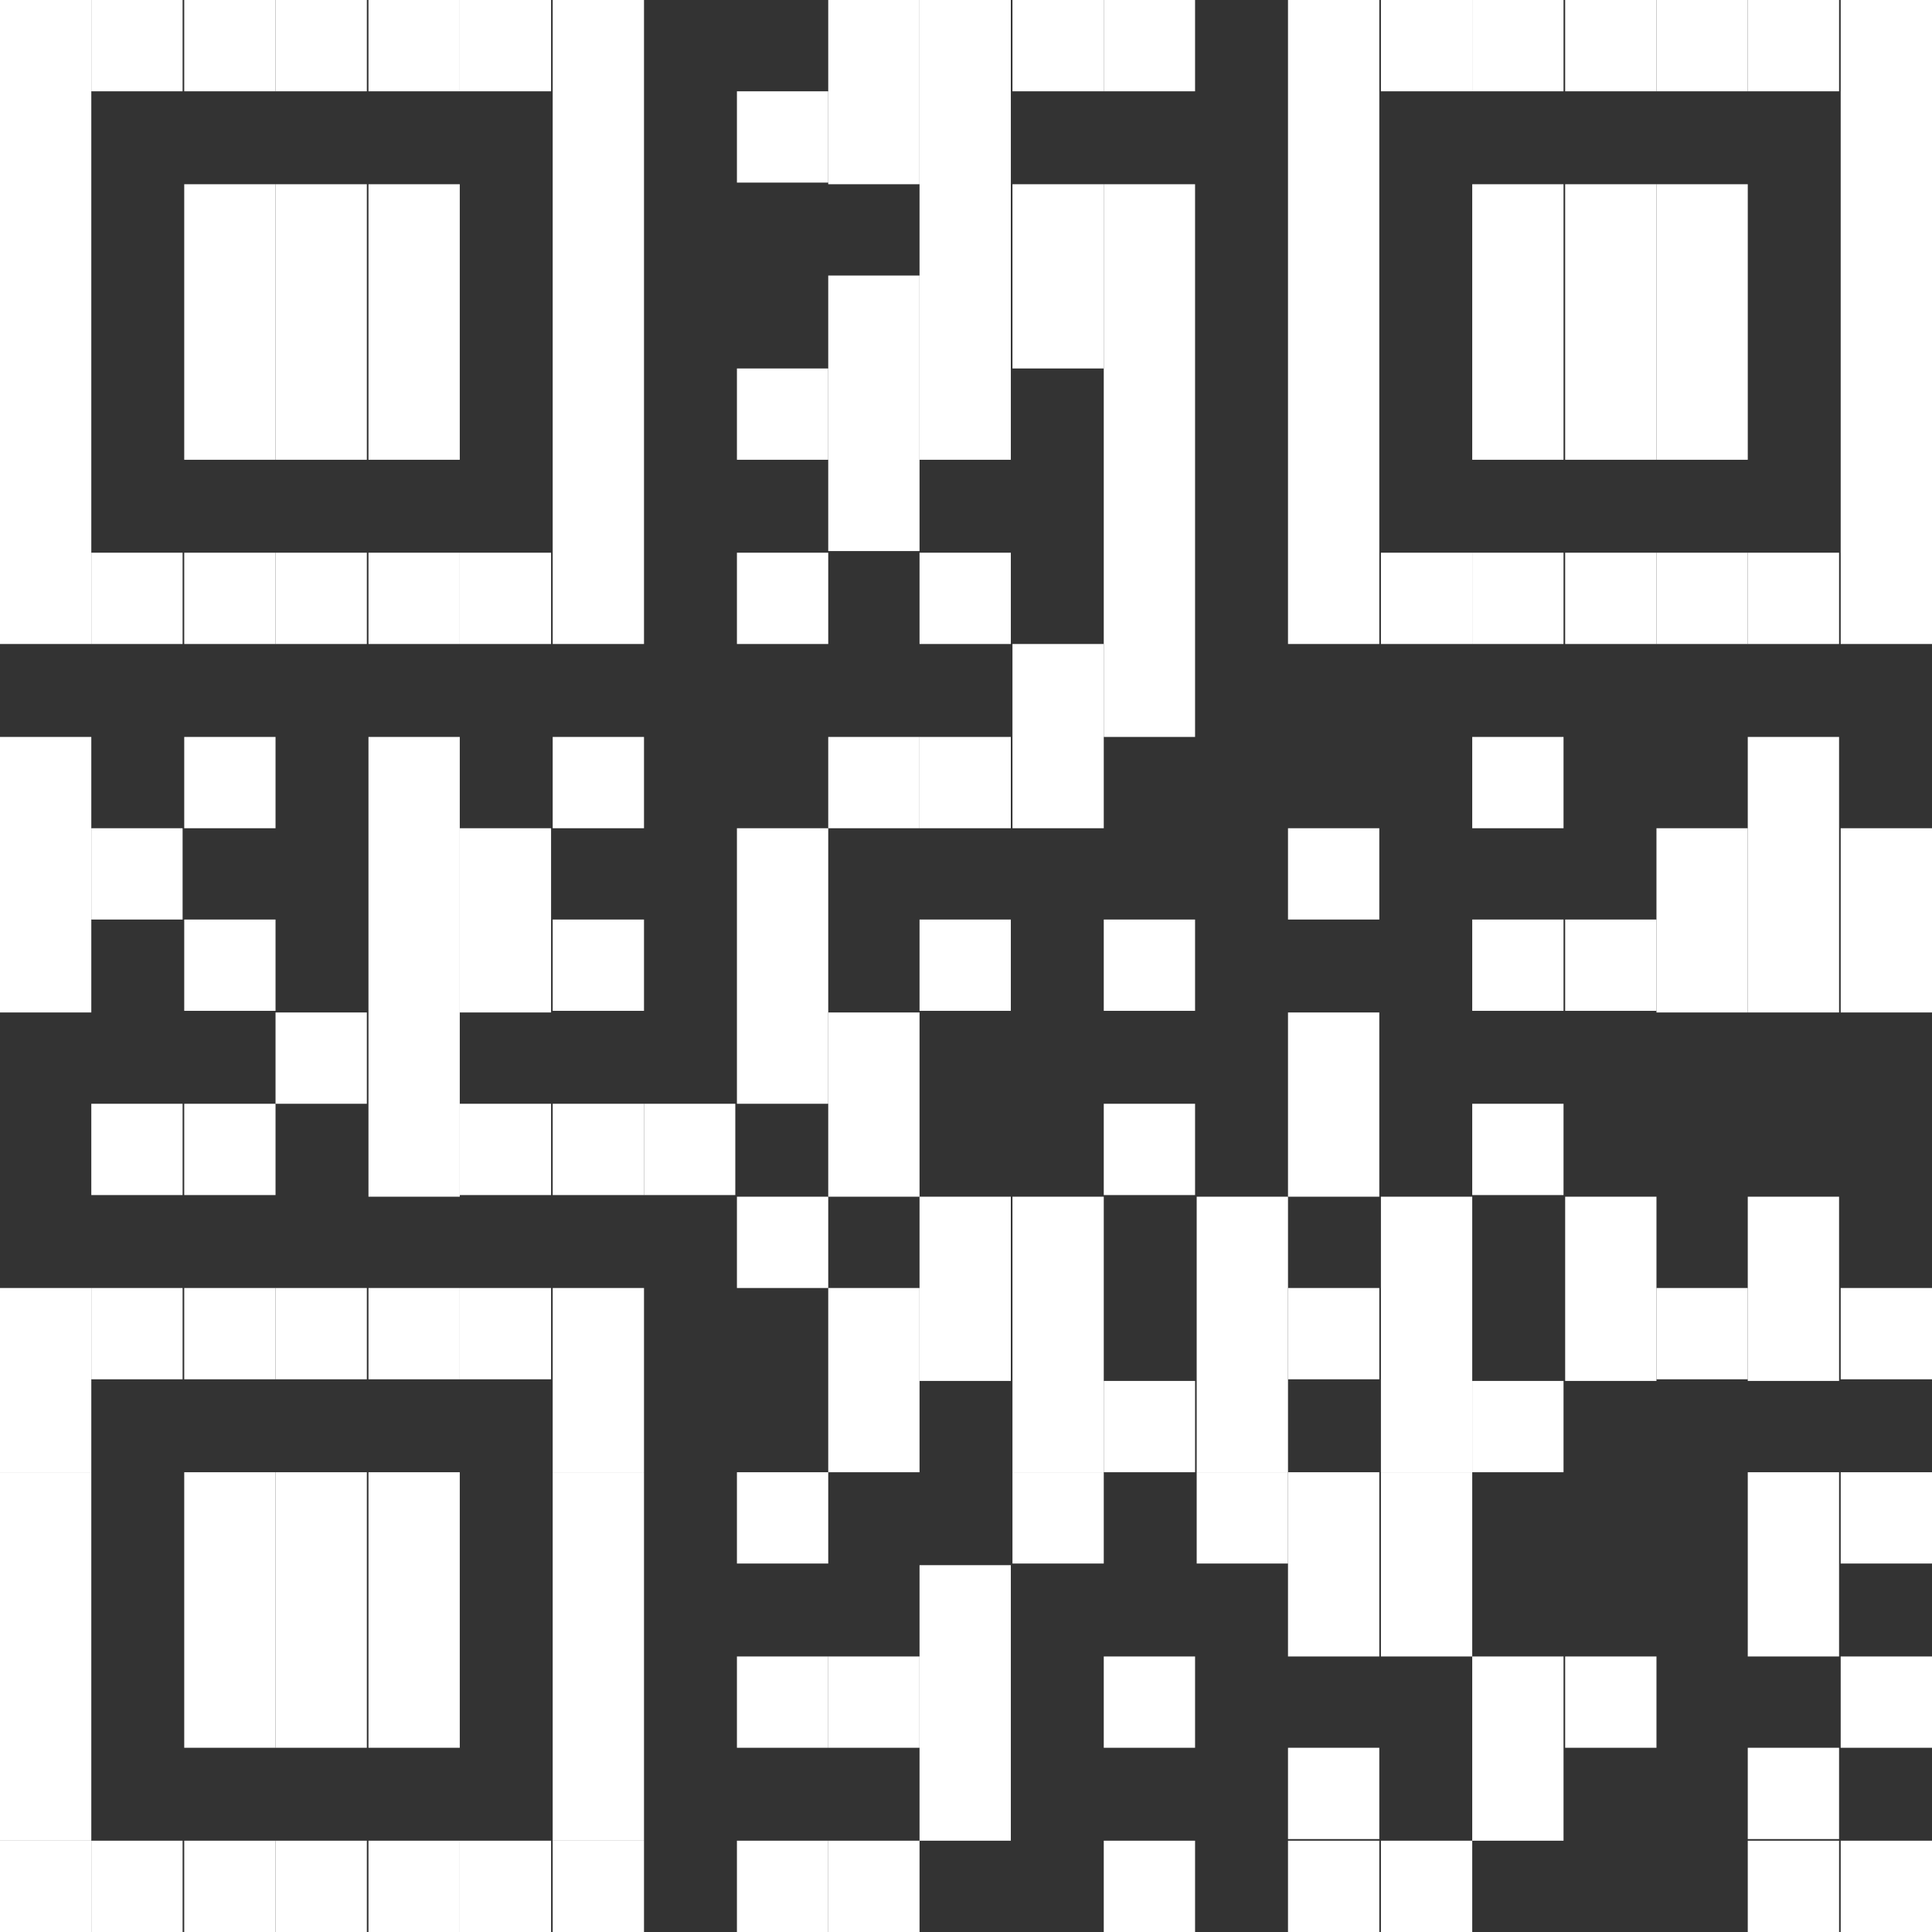
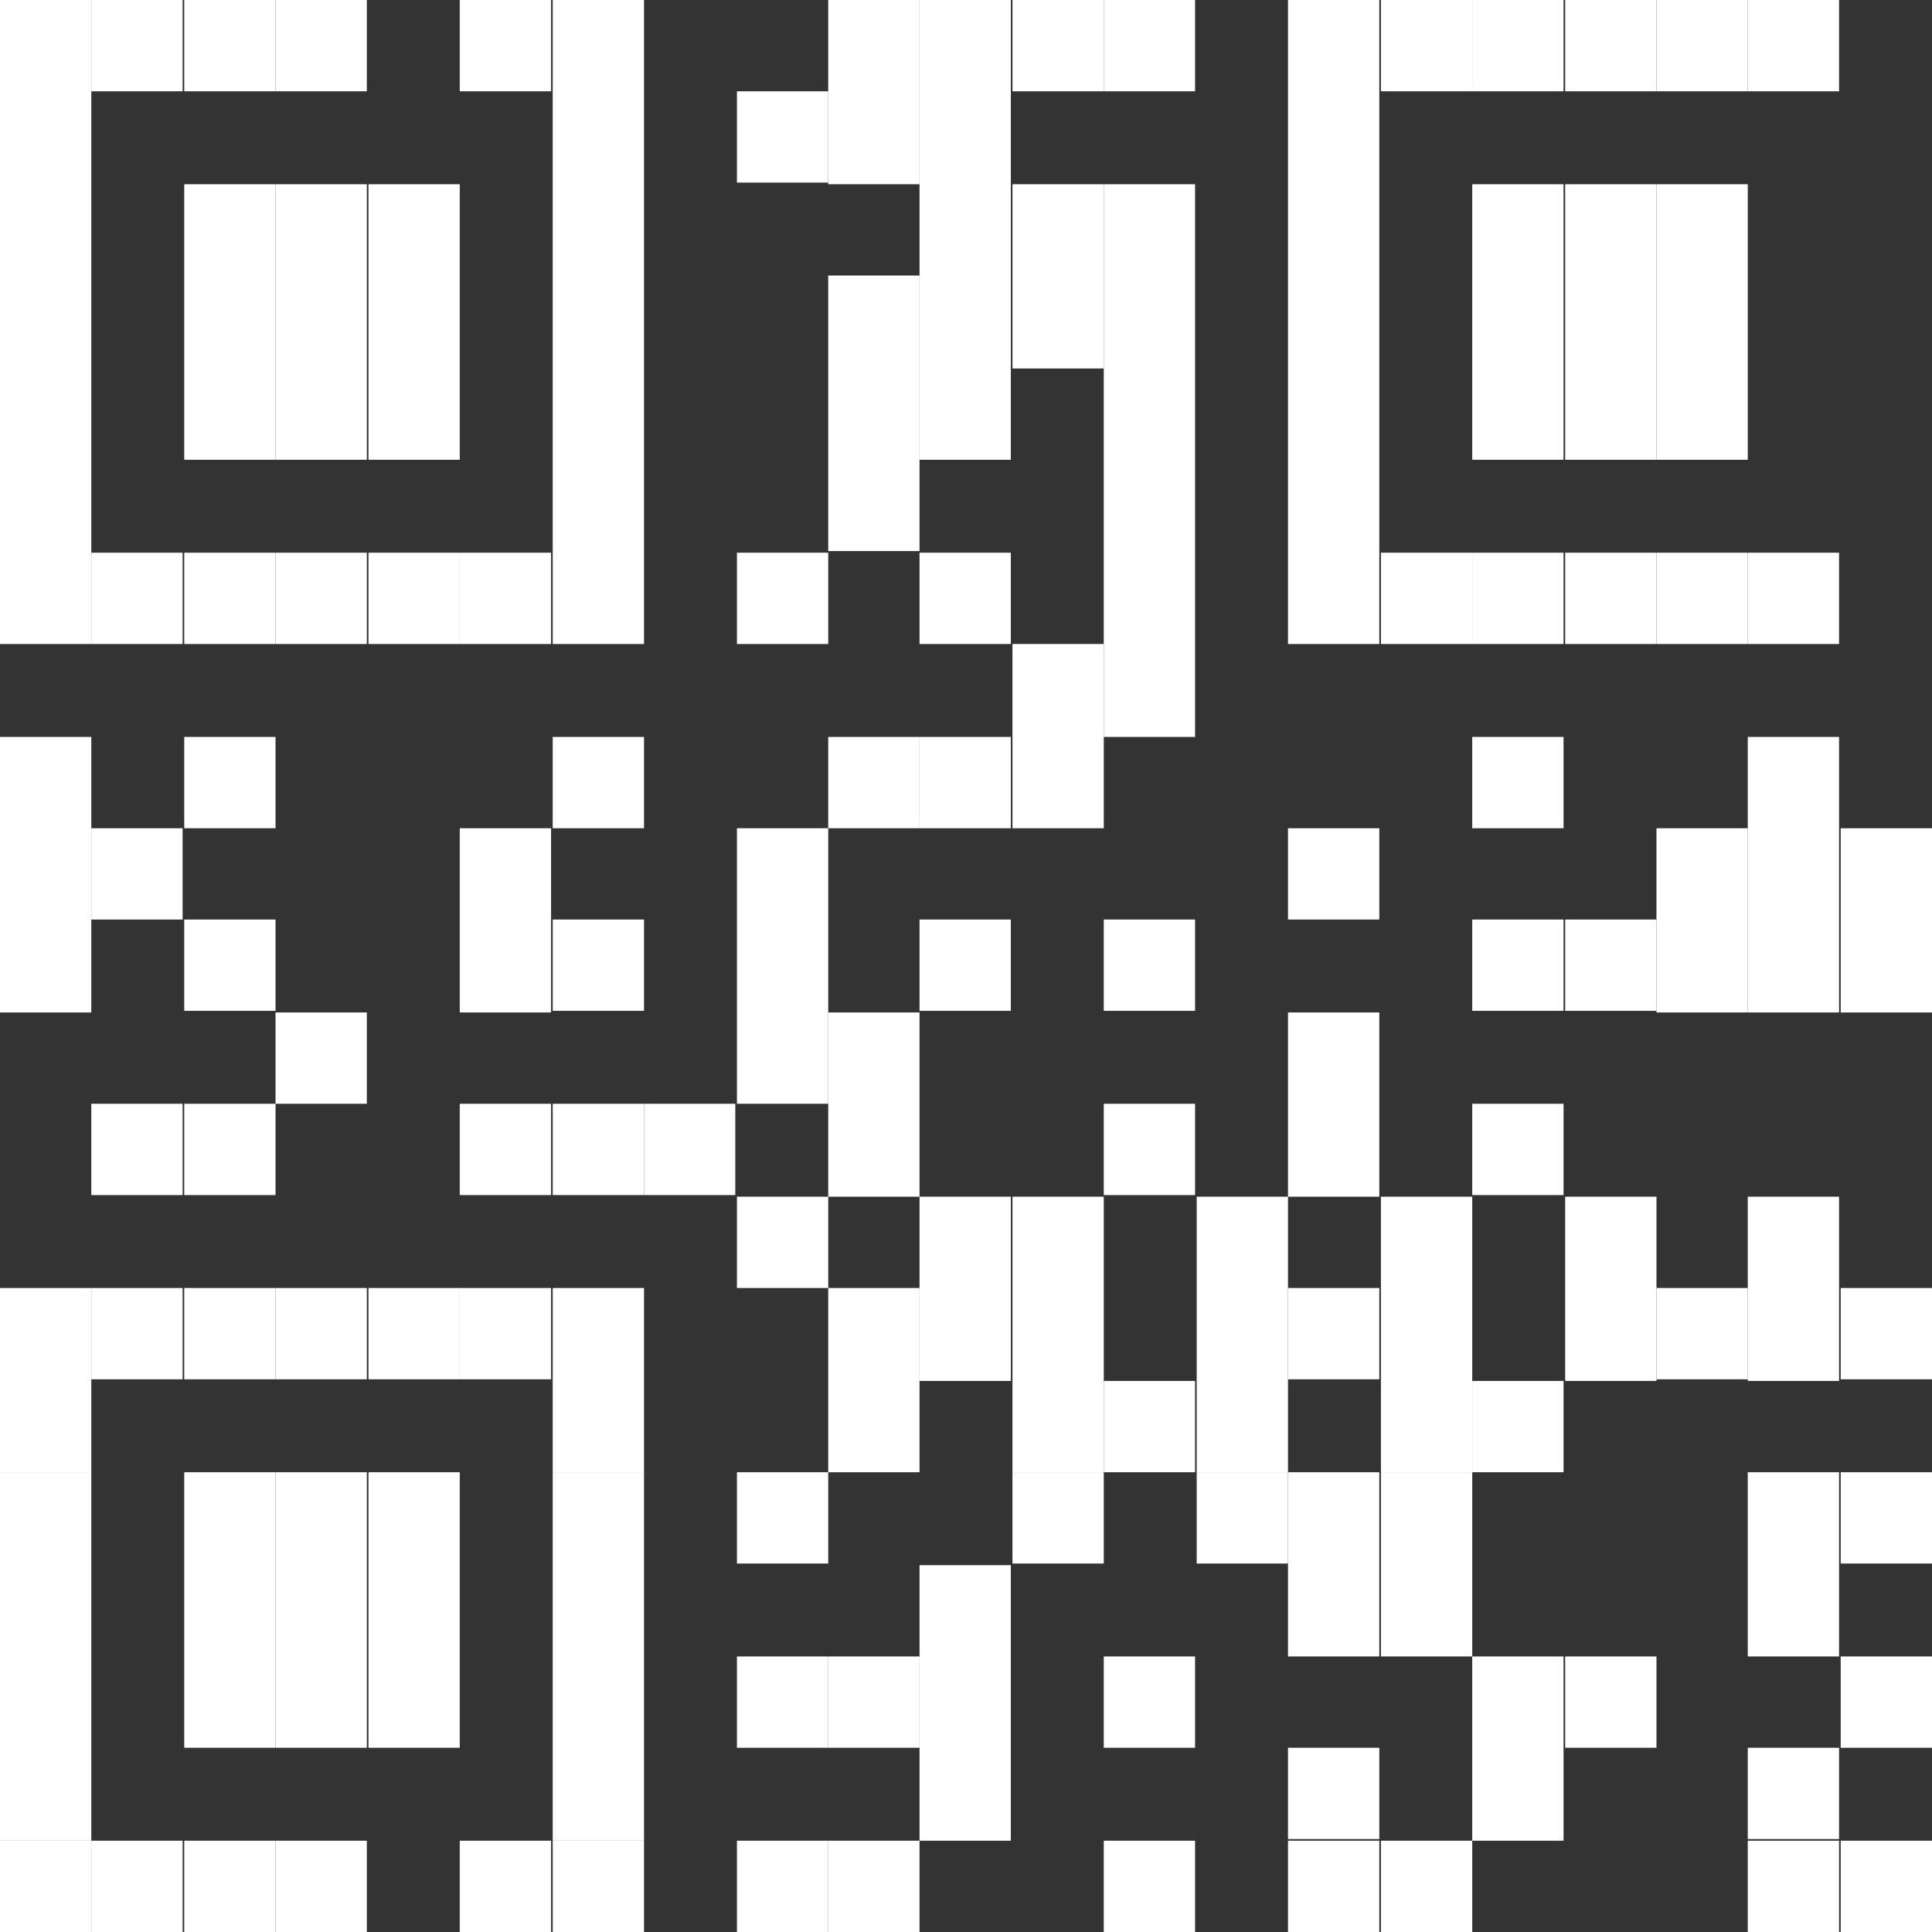
<svg xmlns="http://www.w3.org/2000/svg" version="1.1" x="0px" y="0px" viewBox="0 0 118.5 118.5" style="enable-background:new 0 0 118.5 118.5;" xml:space="preserve">
  <rect x="0" y="0" width="118.5" height="118.5" fill="#333333" stroke="none" />
  <style type="text/css">
	.st0{display:none;}
	.st1{opacity:0.5;}
	.st2{opacity:0.62;}
	.st3{fill:#B9C7E4;}
	.st4{fill:none;stroke:#B9C7E4;stroke-width:0.75;stroke-miterlimit:10;}
	.st5{fill:#748FC9;}
	.st6{fill:none;stroke:#748FC9;stroke-miterlimit:10;}
	.st7{fill:none;stroke:#748FC9;stroke-width:0.75;stroke-miterlimit:10;}
	.st8{opacity:0.62;fill:#748FC9;}
	.st9{fill:#FB5058;}
	.st10{fill:none;stroke:#FB5058;stroke-miterlimit:10;}
	.st11{fill:none;stroke:#FB5058;stroke-width:0.75;stroke-miterlimit:10;}
	.st12{clip-path:url(#SVGID_2_);}
	.st13{fill:none;stroke:#FFFFFF;stroke-width:0.568;stroke-miterlimit:10;}
	.st14{clip-path:url(#SVGID_6_);}
	.st15{opacity:0.65;}
	.st16{fill:#2DB8C5;}
	.st17{fill:none;stroke:#2DB8C5;stroke-miterlimit:10;}
	.st18{fill:none;stroke:#2DB8C5;stroke-width:0.75;stroke-miterlimit:10;}
	.st19{opacity:0.6;}
	.st20{fill:#BF5F8B;}
	.st21{fill:none;stroke:#BF5F8B;stroke-miterlimit:10;}
	.st22{fill:#EA515A;}
	.st23{clip-path:url(#SVGID_10_);fill:#171C35;}
	.st24{clip-path:url(#SVGID_12_);fill:#171C35;}
	.st25{fill:#171C35;}
	.st26{fill:#FFFFFF;}
	.st27{fill:#F39000;}
	.st28{fill:#FFED00;}
</style>
  <g id="sfondo" class="st0">
</g>
  <g id="Livello_1">
    <g>
      <rect y="0" class="st26" width="5.6" height="39.5" />
      <rect y="45.2" class="st26" width="5.6" height="16.9" />
      <rect y="79" class="st26" width="5.6" height="11.3" />
      <rect y="90.3" class="st26" width="5.6" height="22.6" />
      <rect y="112.9" class="st26" width="5.6" height="5.6" />
      <rect x="5.6" y="0" class="st26" width="5.6" height="5.6" />
      <rect x="5.6" y="33.9" class="st26" width="5.6" height="5.6" />
      <rect x="5.6" y="50.8" class="st26" width="5.6" height="5.6" />
      <rect x="5.6" y="67.7" class="st26" width="5.6" height="5.6" />
      <rect x="5.6" y="79" class="st26" width="5.6" height="5.6" />
      <rect x="5.6" y="112.9" class="st26" width="5.6" height="5.6" />
      <rect x="11.3" y="0" class="st26" width="5.6" height="5.6" />
      <rect x="11.3" y="11.3" class="st26" width="5.6" height="16.9" />
      <rect x="11.3" y="33.9" class="st26" width="5.6" height="5.6" />
      <rect x="11.3" y="45.2" class="st26" width="5.6" height="5.6" />
      <rect x="11.3" y="56.4" class="st26" width="5.6" height="5.6" />
      <rect x="11.3" y="67.7" class="st26" width="5.6" height="5.6" />
      <rect x="11.3" y="79" class="st26" width="5.6" height="5.6" />
      <rect x="11.3" y="90.3" class="st26" width="5.6" height="16.9" />
      <rect x="11.3" y="112.9" class="st26" width="5.6" height="5.6" />
      <rect x="16.9" y="0" class="st26" width="5.6" height="5.6" />
      <rect x="16.9" y="11.3" class="st26" width="5.6" height="16.9" />
      <rect x="16.9" y="33.9" class="st26" width="5.6" height="5.6" />
      <rect x="16.9" y="62.1" class="st26" width="5.6" height="5.6" />
      <rect x="16.9" y="79" class="st26" width="5.6" height="5.6" />
      <rect x="16.9" y="90.3" class="st26" width="5.6" height="16.9" />
      <rect x="16.9" y="112.9" class="st26" width="5.6" height="5.6" />
-       <rect x="22.6" y="0" class="st26" width="5.6" height="5.6" />
      <rect x="22.6" y="11.3" class="st26" width="5.6" height="16.9" />
      <rect x="22.6" y="33.9" class="st26" width="5.6" height="5.6" />
-       <rect x="22.6" y="45.2" class="st26" width="5.6" height="28.2" />
      <rect x="22.6" y="79" class="st26" width="5.6" height="5.6" />
      <rect x="22.6" y="90.3" class="st26" width="5.6" height="16.9" />
-       <rect x="22.6" y="112.9" class="st26" width="5.6" height="5.6" />
      <rect x="28.2" y="0" class="st26" width="5.6" height="5.6" />
      <rect x="28.2" y="33.9" class="st26" width="5.6" height="5.6" />
      <rect x="28.2" y="50.8" class="st26" width="5.6" height="11.3" />
      <rect x="28.2" y="67.7" class="st26" width="5.6" height="5.6" />
      <rect x="28.2" y="79" class="st26" width="5.6" height="5.6" />
      <rect x="28.2" y="112.9" class="st26" width="5.6" height="5.6" />
      <rect x="33.9" y="0" class="st26" width="5.6" height="39.5" />
      <rect x="33.9" y="45.2" class="st26" width="5.6" height="5.6" />
      <rect x="33.9" y="56.4" class="st26" width="5.6" height="5.6" />
      <rect x="33.9" y="67.7" class="st26" width="5.6" height="5.6" />
      <rect x="33.9" y="79" class="st26" width="5.6" height="11.3" />
      <rect x="33.9" y="90.3" class="st26" width="5.6" height="22.6" />
      <rect x="33.9" y="112.9" class="st26" width="5.6" height="5.6" />
      <rect x="39.5" y="67.7" class="st26" width="5.6" height="5.6" />
      <rect x="45.2" y="5.6" class="st26" width="5.6" height="5.6" />
-       <rect x="45.2" y="22.6" class="st26" width="5.6" height="5.6" />
      <rect x="45.2" y="33.9" class="st26" width="5.6" height="5.6" />
      <rect x="45.2" y="50.8" class="st26" width="5.6" height="16.9" />
      <rect x="45.2" y="73.4" class="st26" width="5.6" height="5.6" />
      <rect x="45.2" y="90.3" class="st26" width="5.6" height="5.6" />
      <rect x="45.2" y="101.6" class="st26" width="5.6" height="5.6" />
      <rect x="45.2" y="112.9" class="st26" width="5.6" height="5.6" />
      <rect x="50.8" class="st26" width="5.6" height="11.3" />
      <rect x="50.8" y="16.9" class="st26" width="5.6" height="16.9" />
      <rect x="50.8" y="45.2" class="st26" width="5.6" height="5.6" />
      <rect x="50.8" y="62.1" class="st26" width="5.6" height="11.3" />
      <rect x="50.8" y="79" class="st26" width="5.6" height="11.3" />
      <rect x="50.8" y="101.6" class="st26" width="5.6" height="5.6" />
      <rect x="50.8" y="112.9" class="st26" width="5.6" height="5.6" />
      <rect x="56.4" class="st26" width="5.6" height="28.2" />
      <rect x="56.4" y="33.9" class="st26" width="5.6" height="5.6" />
      <rect x="56.4" y="45.2" class="st26" width="5.6" height="5.6" />
      <rect x="56.4" y="56.4" class="st26" width="5.6" height="5.6" />
      <rect x="56.4" y="73.4" class="st26" width="5.6" height="11.3" />
      <rect x="56.4" y="96" class="st26" width="5.6" height="16.9" />
      <rect x="62.1" y="0" class="st26" width="5.6" height="5.6" />
      <rect x="62.1" y="11.3" class="st26" width="5.6" height="11.3" />
      <rect x="62.1" y="39.5" class="st26" width="5.6" height="11.3" />
      <rect x="62.1" y="73.4" class="st26" width="5.6" height="16.9" />
      <rect x="62.1" y="90.3" class="st26" width="5.6" height="5.6" />
      <rect x="67.7" y="0" class="st26" width="5.6" height="5.6" />
      <rect x="67.7" y="11.3" class="st26" width="5.6" height="33.9" />
      <rect x="67.7" y="56.4" class="st26" width="5.6" height="5.6" />
      <rect x="67.7" y="67.7" class="st26" width="5.6" height="5.6" />
      <rect x="67.7" y="84.7" class="st26" width="5.6" height="5.6" />
      <rect x="67.7" y="101.6" class="st26" width="5.6" height="5.6" />
      <rect x="67.7" y="112.9" class="st26" width="5.6" height="5.6" />
      <rect x="73.4" y="73.4" class="st26" width="5.6" height="16.9" />
      <rect x="73.4" y="90.3" class="st26" width="5.6" height="5.6" />
      <rect x="79" y="0" class="st26" width="5.6" height="39.5" />
      <rect x="79" y="50.8" class="st26" width="5.6" height="5.6" />
      <rect x="79" y="62.1" class="st26" width="5.6" height="11.3" />
      <rect x="79" y="79" class="st26" width="5.6" height="5.6" />
      <rect x="79" y="90.3" class="st26" width="5.6" height="11.3" />
      <rect x="79" y="107.2" class="st26" width="5.6" height="5.6" />
      <rect x="79" y="112.9" class="st26" width="5.6" height="5.6" />
      <rect x="84.7" y="0" class="st26" width="5.6" height="5.6" />
      <rect x="84.7" y="33.9" class="st26" width="5.6" height="5.6" />
      <rect x="84.7" y="73.4" class="st26" width="5.6" height="16.9" />
      <rect x="84.7" y="90.3" class="st26" width="5.6" height="11.3" />
      <rect x="84.7" y="112.9" class="st26" width="5.6" height="5.6" />
      <rect x="90.3" y="0" class="st26" width="5.6" height="5.6" />
      <rect x="90.3" y="11.3" class="st26" width="5.6" height="16.9" />
      <rect x="90.3" y="33.9" class="st26" width="5.6" height="5.6" />
      <rect x="90.3" y="45.2" class="st26" width="5.6" height="5.6" />
      <rect x="90.3" y="56.4" class="st26" width="5.6" height="5.6" />
      <rect x="90.3" y="67.7" class="st26" width="5.6" height="5.6" />
      <rect x="90.3" y="84.7" class="st26" width="5.6" height="5.6" />
      <rect x="90.3" y="101.6" class="st26" width="5.6" height="11.3" />
      <rect x="96" y="0" class="st26" width="5.6" height="5.6" />
      <rect x="96" y="11.3" class="st26" width="5.6" height="16.9" />
      <rect x="96" y="33.9" class="st26" width="5.6" height="5.6" />
      <rect x="96" y="56.4" class="st26" width="5.6" height="5.6" />
      <rect x="96" y="73.4" class="st26" width="5.6" height="11.3" />
      <rect x="96" y="101.6" class="st26" width="5.6" height="5.6" />
      <rect x="101.6" y="0" class="st26" width="5.6" height="5.6" />
      <rect x="101.6" y="11.3" class="st26" width="5.6" height="16.9" />
      <rect x="101.6" y="33.9" class="st26" width="5.6" height="5.6" />
      <rect x="101.6" y="50.8" class="st26" width="5.6" height="11.3" />
      <rect x="101.6" y="79" class="st26" width="5.6" height="5.6" />
      <rect x="107.2" y="0" class="st26" width="5.6" height="5.6" />
      <rect x="107.2" y="33.9" class="st26" width="5.6" height="5.6" />
      <rect x="107.2" y="45.2" class="st26" width="5.6" height="16.9" />
      <rect x="107.2" y="73.4" class="st26" width="5.6" height="11.3" />
      <rect x="107.2" y="90.3" class="st26" width="5.6" height="11.3" />
      <rect x="107.2" y="107.2" class="st26" width="5.6" height="5.6" />
      <rect x="107.2" y="112.9" class="st26" width="5.6" height="5.6" />
-       <rect x="112.9" y="0" class="st26" width="5.6" height="39.5" />
      <rect x="112.9" y="50.8" class="st26" width="5.6" height="11.3" />
      <rect x="112.9" y="79" class="st26" width="5.6" height="5.6" />
      <rect x="112.9" y="90.3" class="st26" width="5.6" height="5.6" />
      <rect x="112.9" y="101.6" class="st26" width="5.6" height="5.6" />
      <rect x="112.9" y="112.9" class="st26" width="5.6" height="5.6" />
    </g>
  </g>
  <g id="Livello_2">
</g>
  <g id="Livello_4">
</g>
  <g id="Livello_5">
</g>
  <g id="Livello_6">
</g>
  <g id="Livello_7">
</g>
  <g id="Livello_8">
</g>
</svg>